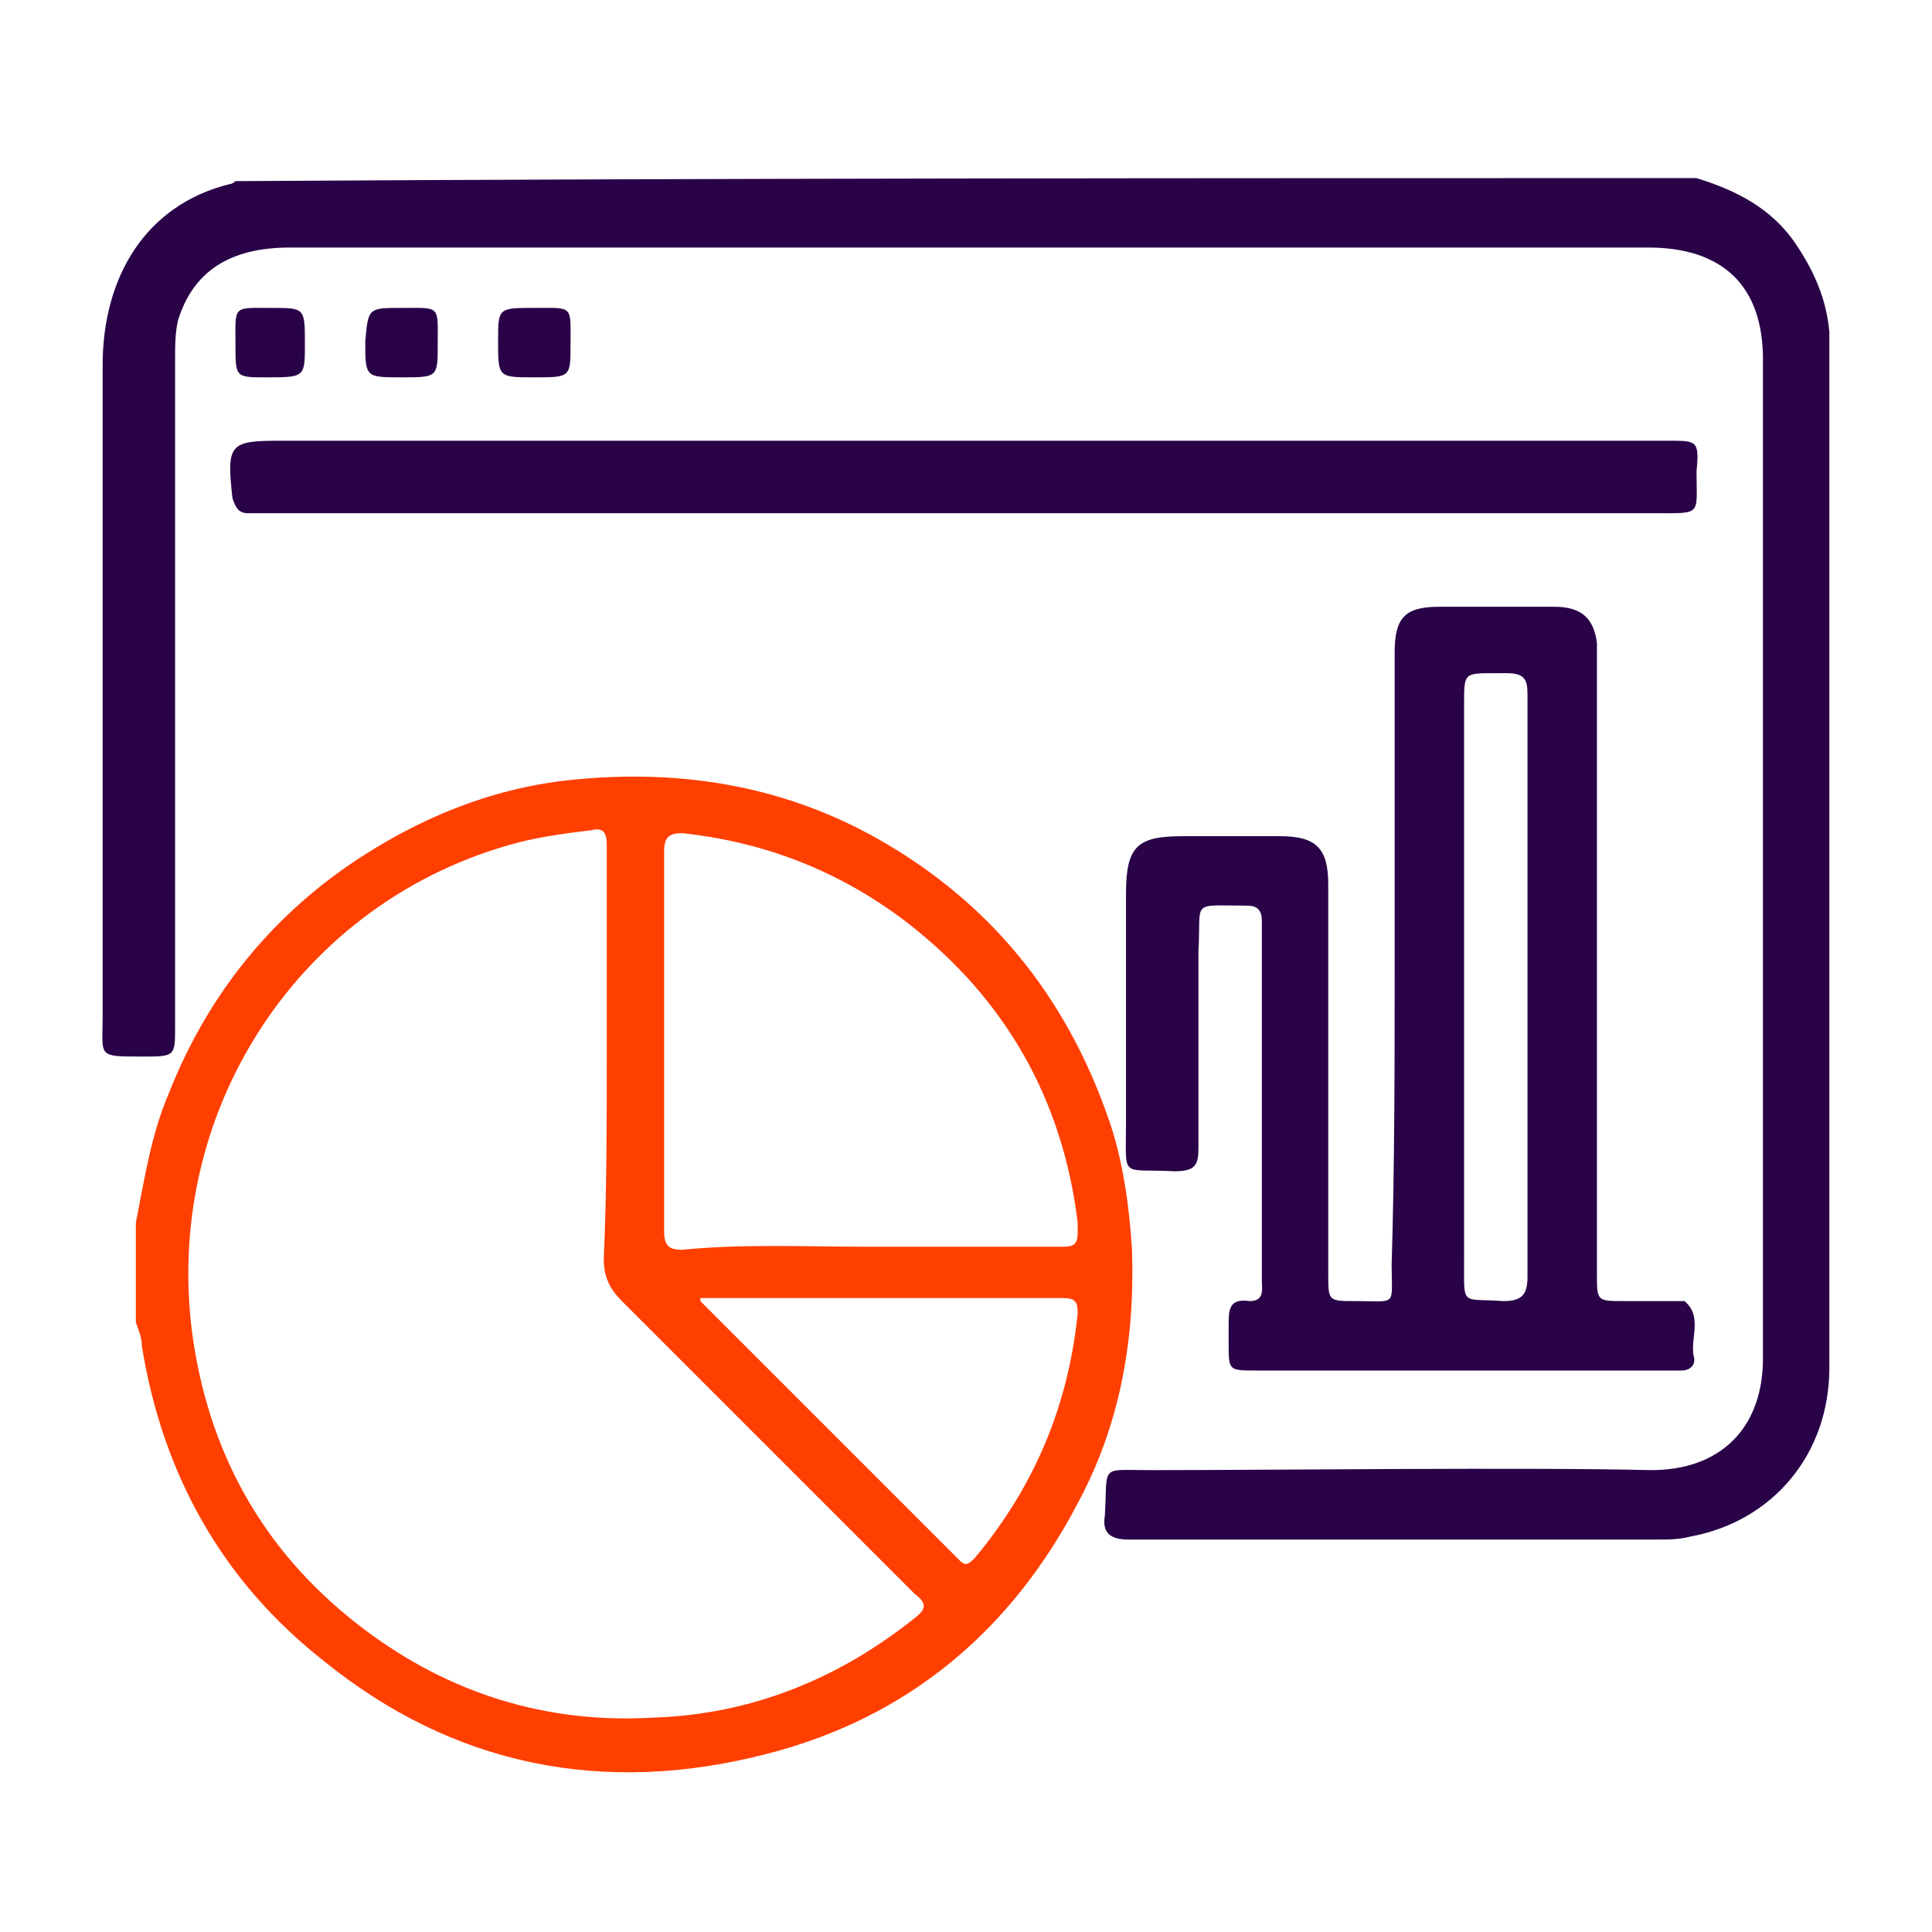
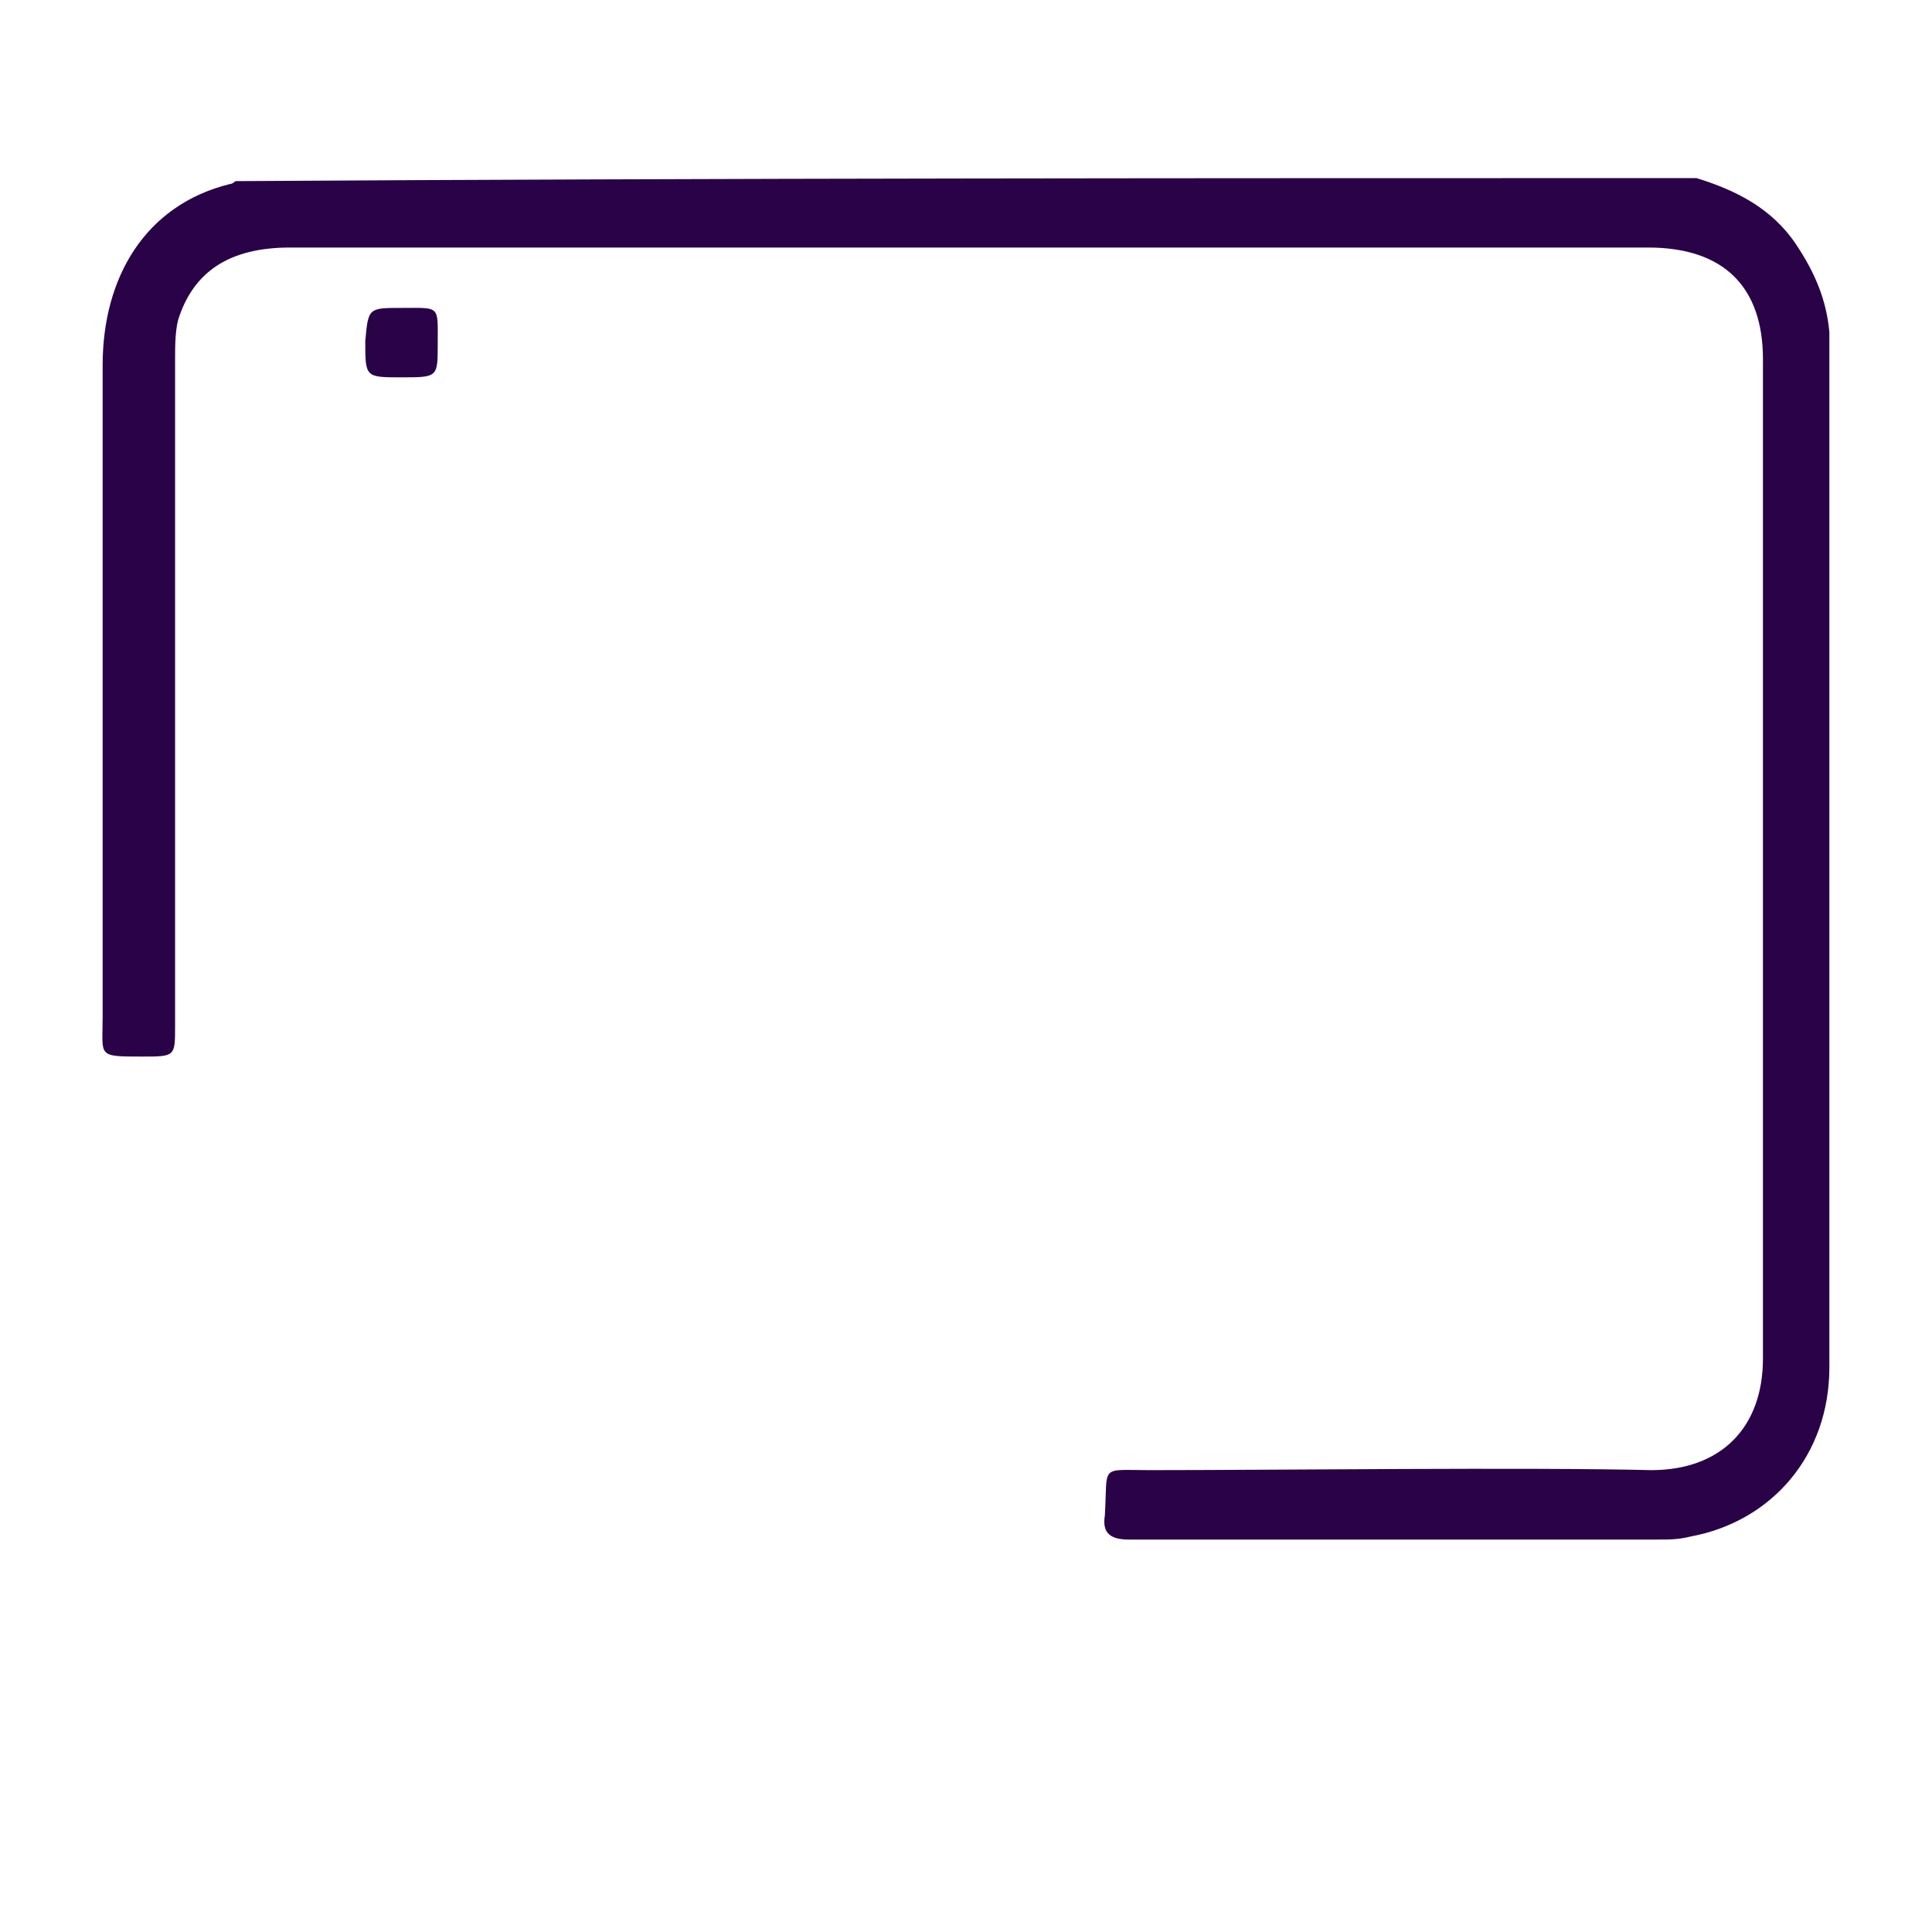
<svg xmlns="http://www.w3.org/2000/svg" version="1.1" id="Layer_1" x="0px" y="0px" viewBox="0 0 64 64" enable-background="new 0 0 64 64" xml:space="preserve">
  <g>
-     <path fill="#FF3F00" d="M4.5,40.5C4.8,39,5,37.6,5.6,36.2c1.3-3.3,3.5-6,6.5-7.9c2.2-1.4,4.6-2.3,7.2-2.5c3.5-0.3,6.8,0.3,9.8,2   c3.7,2.1,6.2,5.2,7.6,9.2c0.5,1.4,0.7,2.9,0.8,4.4c0.1,3-0.4,5.8-1.8,8.4c-2.2,4.2-5.6,7.1-10.3,8.3C20,59.5,15,58.5,10.7,55   c-3.3-2.6-5.3-6.1-6-10.4c0-0.3-0.1-0.5-0.2-0.8C4.5,42.7,4.5,41.6,4.5,40.5z M20.1,35c0-2.3,0-4.7,0-7c0-0.4-0.1-0.6-0.5-0.5   c-0.8,0.1-1.6,0.2-2.4,0.4c-7.3,1.9-11.9,9-10.8,16.5c0.6,4,2.5,7.2,5.7,9.6c2.8,2.1,6,3.1,9.5,2.9c3.3-0.1,6.2-1.3,8.7-3.3   c0.4-0.3,0.4-0.5,0-0.8c-3.2-3.2-6.5-6.5-9.7-9.7c-0.4-0.4-0.6-0.8-0.6-1.4C20.1,39.5,20.1,37.2,20.1,35z M28.8,41.3   c1.1,0,2.3,0,3.4,0c1,0,2,0,3,0c0.4,0,0.5-0.1,0.5-0.5c0-0.1,0-0.2,0-0.3c-0.5-4.1-2.4-7.4-5.6-9.9c-2.2-1.7-4.7-2.7-7.5-3   c-0.4,0-0.6,0.1-0.6,0.6c0,4.2,0,8.4,0,12.6c0,0.5,0.2,0.6,0.6,0.6C24.6,41.2,26.7,41.3,28.8,41.3z M23.2,43c0,0.1,0,0.1,0,0.1   c2.9,2.9,5.7,5.7,8.6,8.6c0.2,0.2,0.3,0.1,0.5-0.1c2-2.4,3.1-5.1,3.4-8.1c0-0.4-0.1-0.5-0.5-0.5c-3.9,0-7.7,0-11.6,0   C23.5,43,23.3,43,23.2,43z" />
    <g>
      <path fill="#290248" d="M56.2,5.9c1.3,0.4,2.5,1,3.3,2.2c0.6,0.9,1,1.8,1.1,2.9c0,0.5,0,0.9,0,1.4c0,11,0,21.9,0,32.9    c0,2.9-1.9,5.1-4.6,5.6c-0.4,0.1-0.7,0.1-1.1,0.1c-4.4,0-13.1,0-17.5,0c-0.6,0-0.9-0.2-0.8-0.8c0.1-1.7-0.2-1.5,1.5-1.5    c4.1,0,12.5-0.1,16.6,0c2.3,0,3.7-1.4,3.7-3.7c0-11,0-22,0-33.1c0-2.4-1.3-3.7-3.8-3.7c-15,0-30,0-45,0c-2,0-3.2,0.8-3.7,2.4    c-0.1,0.4-0.1,0.9-0.1,1.3c0,5.4,0,16.7,0,22.1c0,1,0,1-1.1,1c-1.5,0-1.3,0-1.3-1.3c0-5.2,0-16.4,0-21.6c0-2.9,1.4-5.3,4.2-6    c0.1,0,0.2-0.1,0.2-0.1C23.9,5.9,40.1,5.9,56.2,5.9z" />
-       <path fill="#290248" d="M46.2,31.9c0-3.4,0-6.9,0-10.3c0-1.2,0.4-1.5,1.5-1.5c1.3,0,2.5,0,3.8,0c0.9,0,1.3,0.4,1.4,1.2    c0,0.3,0,0.6,0,0.8c0,6.7,0,13.4,0,20.1c0,0.9,0,0.9,0.9,0.9c0.5,0,1.1,0,1.6,0c0.1,0,0.3,0,0.4,0c0.6,0.5,0.2,1.2,0.3,1.8    c0.1,0.3-0.1,0.5-0.4,0.5c-0.1,0-0.3,0-0.4,0c-4.6,0-9.1,0-13.7,0c-0.9,0-0.9,0-0.9-0.9c0-0.2,0-0.4,0-0.6c0-0.5,0-0.9,0.7-0.8    c0.5,0,0.4-0.4,0.4-0.7c0-3.3,0-6.6,0-10c0-0.6,0-1.2,0-1.9c0-0.4-0.2-0.5-0.5-0.5c-1.9,0-1.5-0.2-1.6,1.5c0,2.2,0,4.3,0,6.5    c0,0.6-0.1,0.8-0.8,0.8c-1.8-0.1-1.6,0.3-1.6-1.6c0-2.5,0-5.1,0-7.6c0-1.6,0.4-1.9,1.9-1.9c1.1,0,2.1,0,3.2,0    c1.2,0,1.6,0.4,1.6,1.6c0,4.3,0,8.6,0,12.9c0,0.9,0,0.9,0.9,0.9c1.4,0,1.2,0.2,1.2-1.2C46.2,38.6,46.2,35.2,46.2,31.9z M50.6,32.7    c0-0.5,0-1,0-1.5c0-2.7,0-5.4,0-8.2c0-0.5-0.1-0.7-0.7-0.7c-0.1,0-0.3,0-0.4,0c-1,0-1,0-1,1c0,6.2,0,12.3,0,18.5    c0,1.5-0.1,1.2,1.3,1.3c0.6,0,0.8-0.2,0.8-0.8C50.6,39.2,50.6,35.9,50.6,32.7z" />
-       <path fill="#290248" d="M32,14.6c7.8,0,15.5,0,23.3,0c0.9,0,1,0,0.9,1c0,1.5,0.2,1.4-1.4,1.4c-15.3,0-30.5,0-45.8,0    c-0.3,0-0.5,0-0.8,0c-0.3,0-0.4-0.2-0.5-0.5c-0.2-1.8-0.1-1.9,1.6-1.9C17,14.6,24.5,14.6,32,14.6z" />
-       <path fill="#290248" d="M7.8,11.4c0-1.3-0.1-1.2,1.2-1.2c1.1,0,1.1,0,1.1,1.2c0,1.1,0,1.1-1.3,1.1C7.8,12.5,7.8,12.5,7.8,11.4z" />
      <path fill="#290248" d="M13.3,10.2c1.3,0,1.2-0.1,1.2,1.2c0,1.1,0,1.1-1.2,1.1c-1.2,0-1.2,0-1.2-1.2    C12.2,10.2,12.2,10.2,13.3,10.2z" />
-       <path fill="#290248" d="M17.7,10.2c1.3,0,1.2-0.1,1.2,1.2c0,1.1,0,1.1-1.2,1.1c-1.2,0-1.2,0-1.2-1.2    C16.5,10.2,16.5,10.2,17.7,10.2z" />
    </g>
  </g>
</svg>